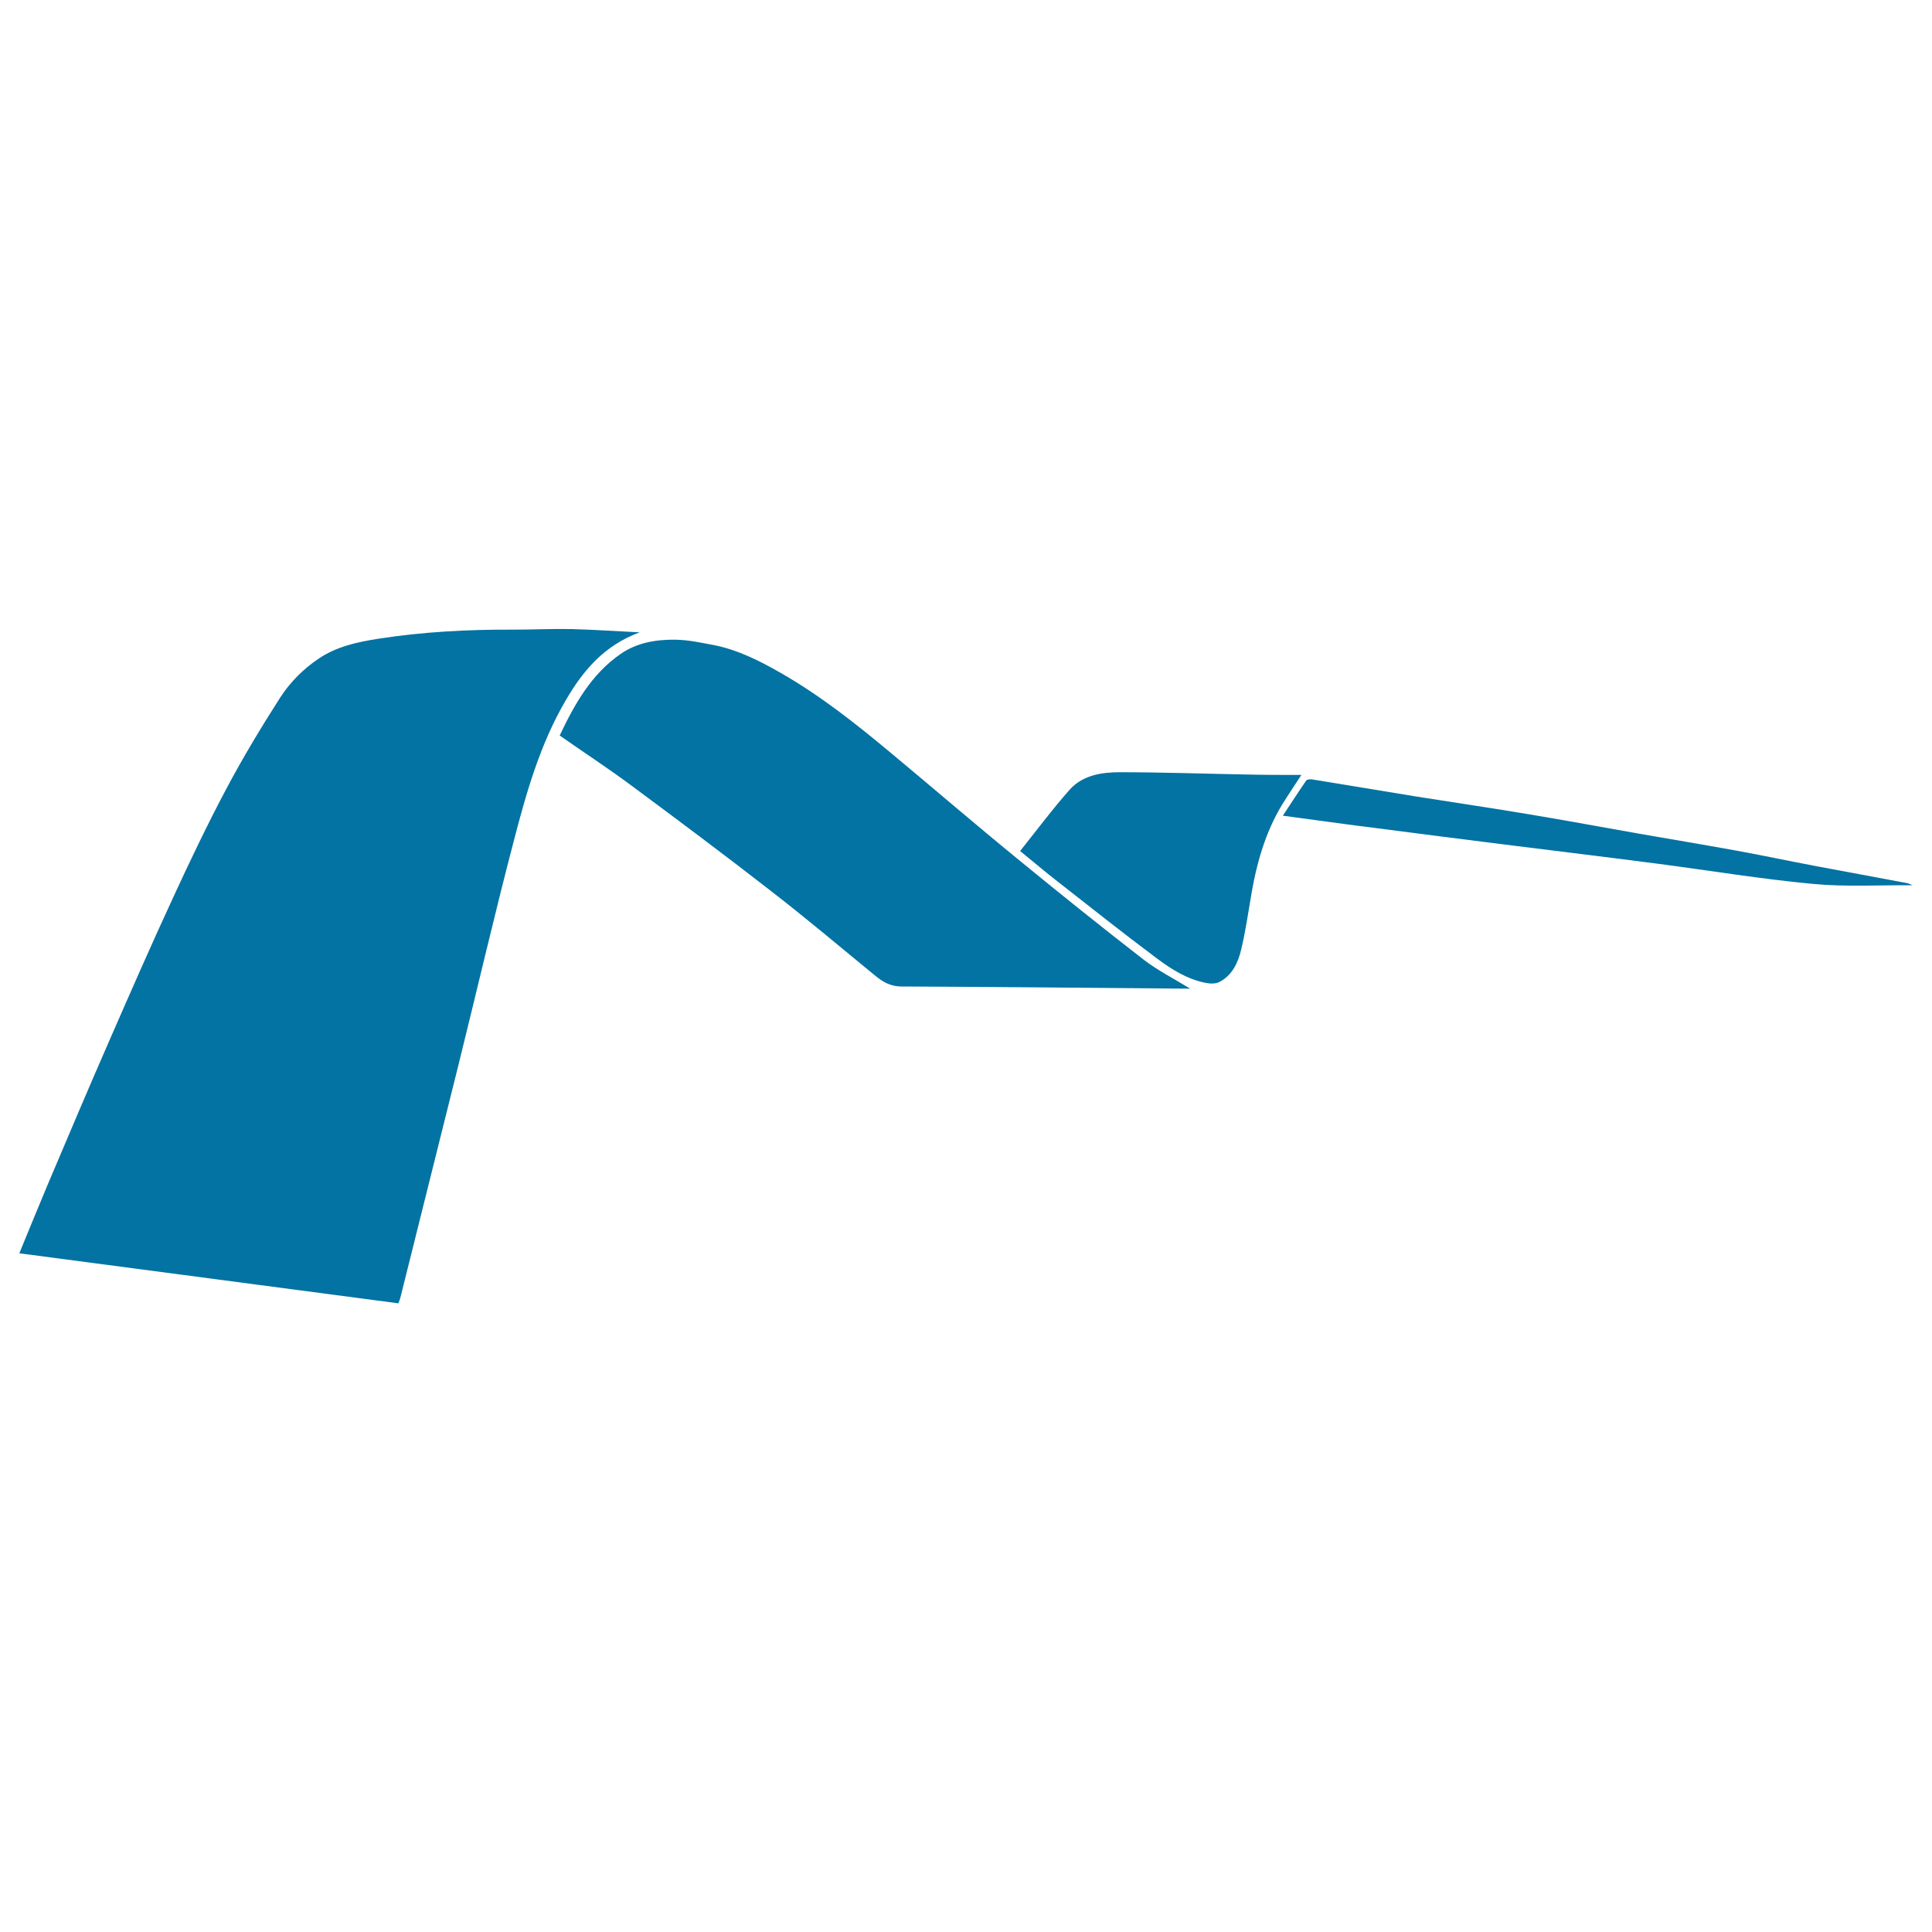
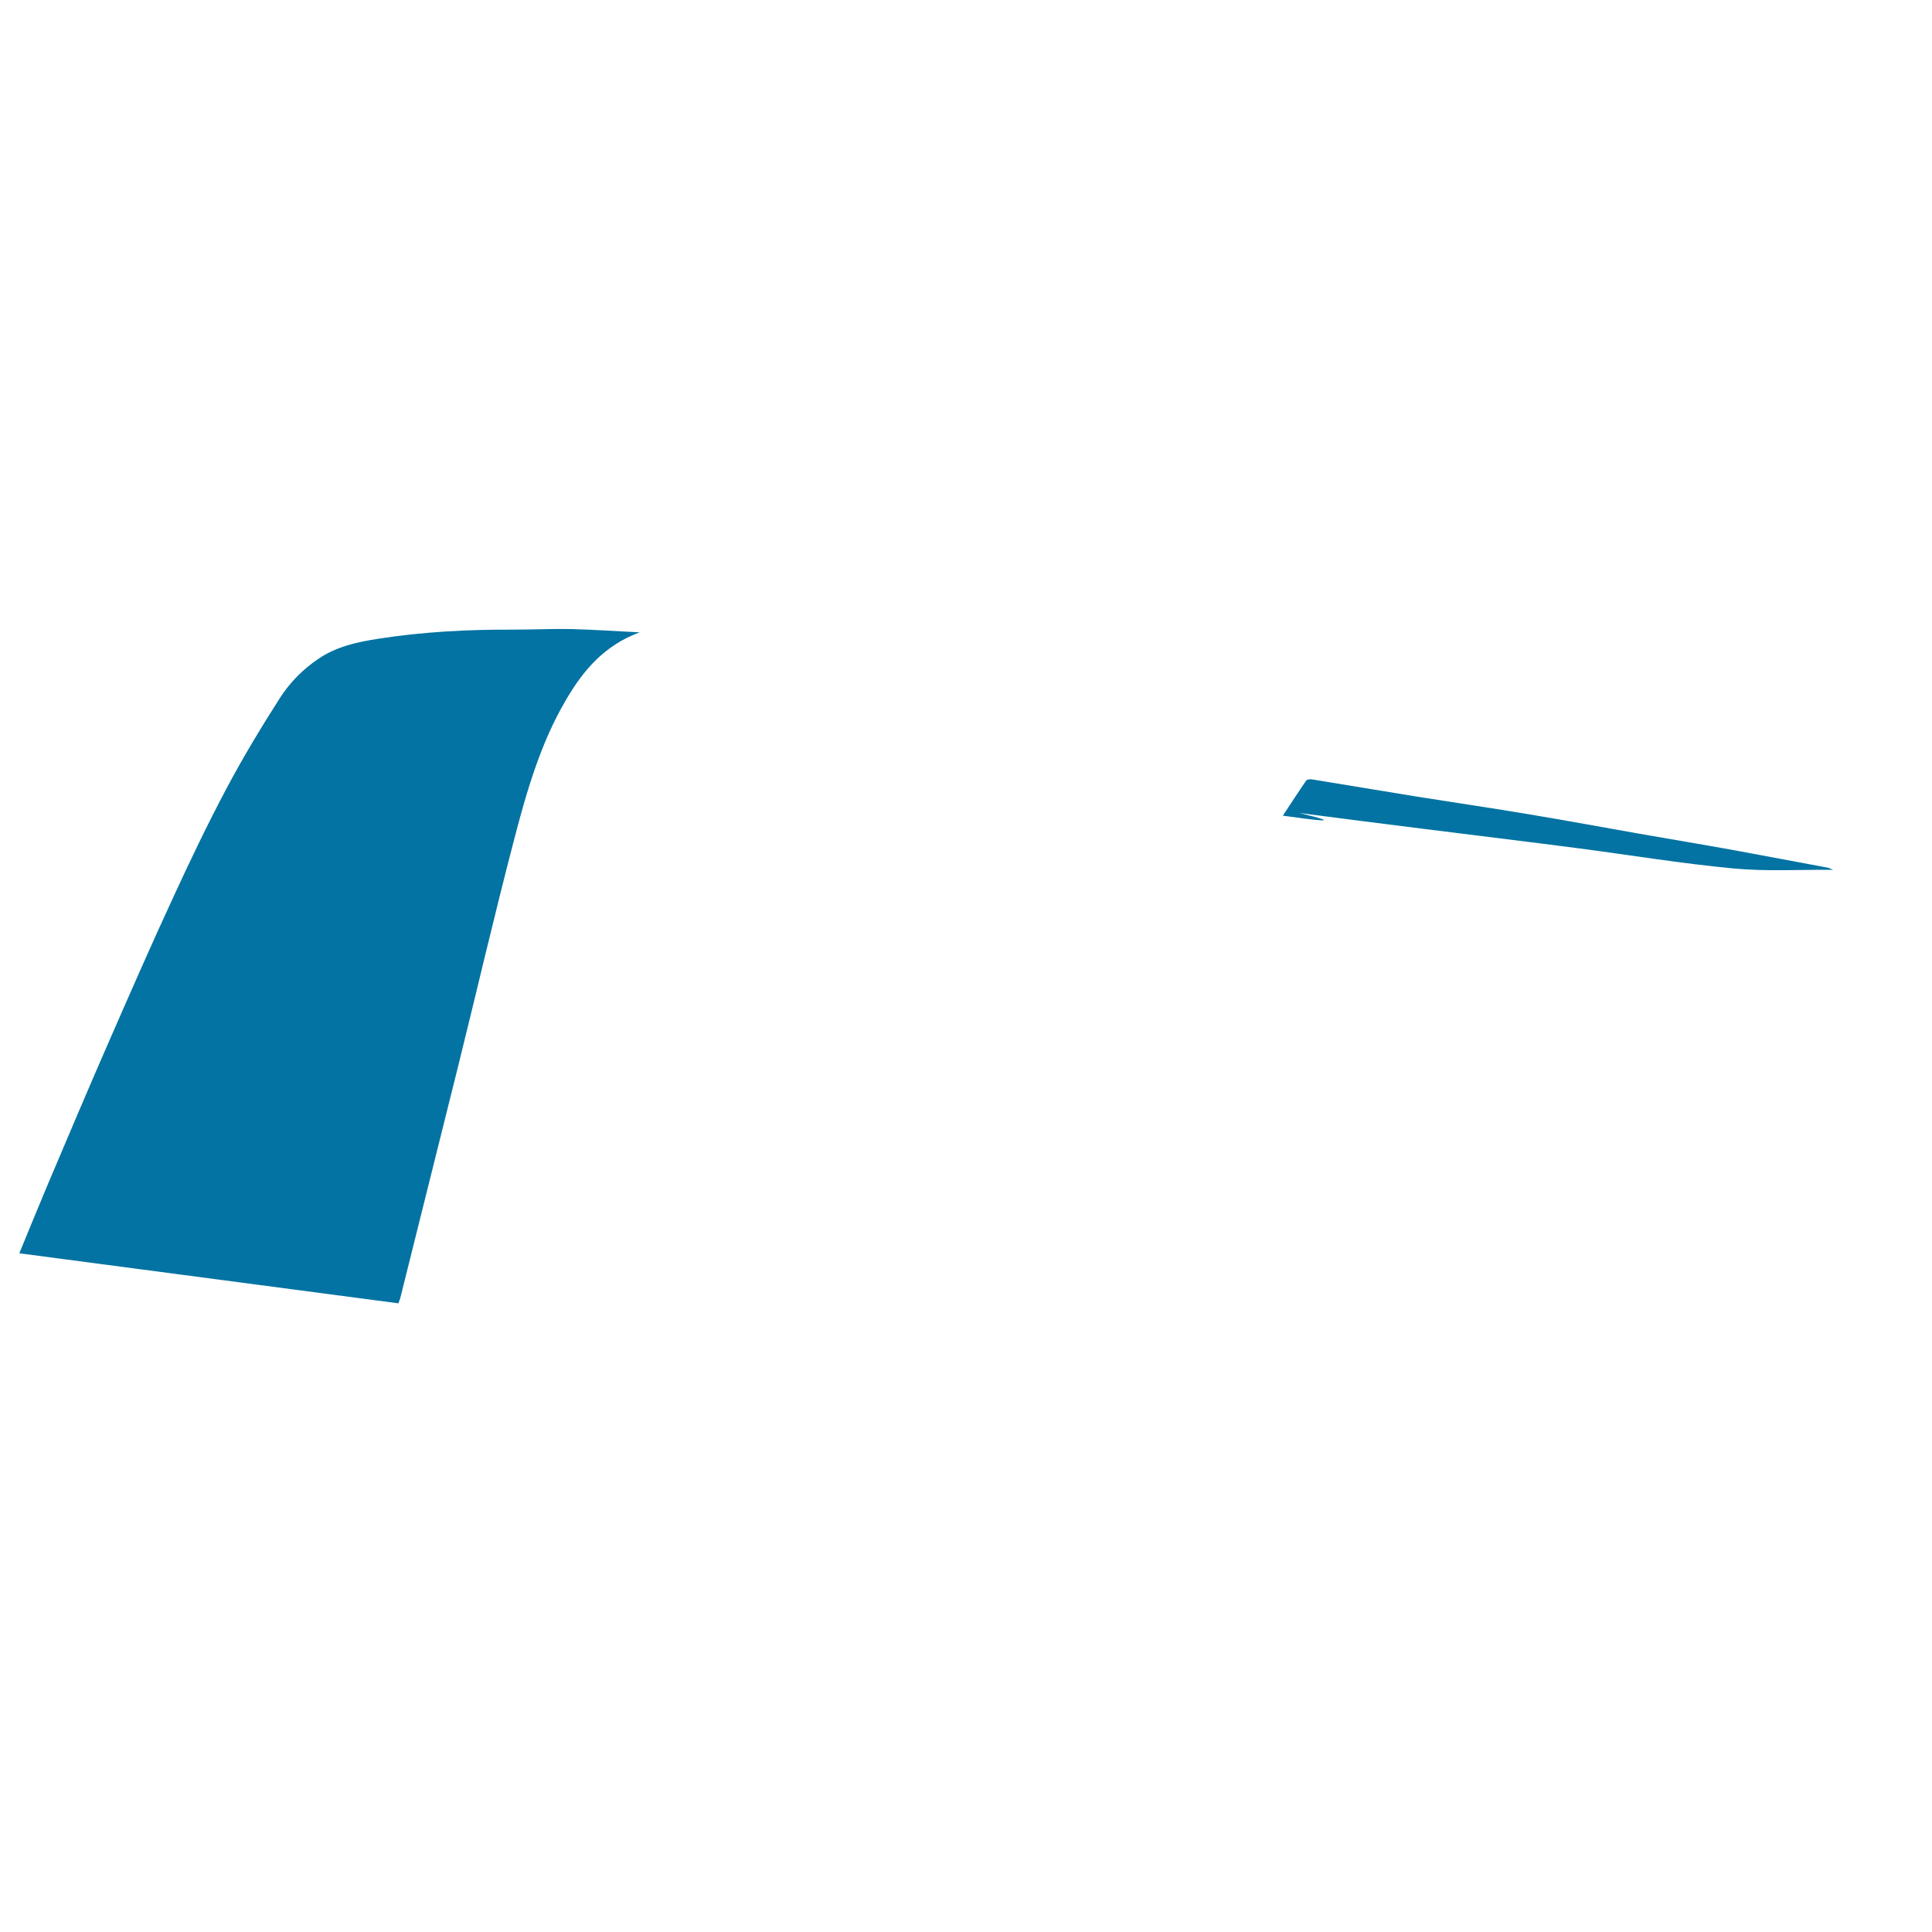
<svg xmlns="http://www.w3.org/2000/svg" viewBox="0 0 1000 1000" style="fill:#0273a2">
  <title>Seville Metro Logo SVG icon</title>
  <g>
    <g>
      <path d="M206.2,674.6C141,666,75.7,657.4,10,648.7c5-12.1,9.7-23.7,14.5-35.1c10.6-25,21.2-50.1,32.1-75c10.8-24.7,21.6-49.4,32.9-73.8c8.8-19.1,17.9-38.2,27.8-56.8c8.5-16,17.9-31.6,27.7-46.9c5.1-7.9,11.8-14.7,19.8-20.1c9.4-6.4,20.2-8.7,31.1-10.4c23.1-3.6,46.3-4.8,69.6-4.7c10.1,0,20.2-0.5,30.3-0.3c11.5,0.3,22.9,1.1,35.3,1.7c-18.3,6.7-29.4,19.8-38.4,35.4C279.6,385.1,272.5,410,266,435c-10.2,39-19.3,78.3-29,117.4c-9.9,39.8-19.9,79.6-29.8,119.4C207,672.5,206.7,673.3,206.2,674.6z" />
-       <path d="M616,511.7c-2.1,0-3.6,0-5.1,0c-48.1-0.4-96.2-0.9-144.3-1.1c-6,0-10-2.6-14.1-6c-17.7-14.5-35.2-29.3-53.3-43.3c-23.9-18.6-48.1-36.7-72.4-54.7c-12.1-9-24.7-17.2-37.1-25.9c7.6-16,16.2-31.6,31.5-42.2c8.3-5.8,18.2-7.5,28.1-7.4c7.2,0.1,13.2,1.5,20.2,2.8c12.3,2.4,23.8,8.2,34.6,14.4c20.3,11.6,38.5,26,56.4,40.9c22.6,18.8,44.9,38,67.7,56.6c21,17.2,42.2,34.2,63.6,50.8C599.2,502.3,607.5,506.5,616,511.7z" />
-       <path d="M528,440.5c8.8-11,16.8-21.8,25.7-31.8c6.6-7.4,16.4-9,25.8-9c22.2,0,44.4,0.8,66.6,1.2c8.8,0.2,17.6,0.2,27.5,0.2c-3.3,5-5.8,8.8-8.3,12.7c-9.5,14.6-14.4,30.9-17.4,47.9c-1.7,9.8-3.1,19.8-5.4,29.5c-1.6,6.9-4.6,13.6-11.4,17.1c-2,1-4.9,0.9-7.2,0.4c-9.5-1.9-17.6-7-25.2-12.7c-17.4-13-34.4-26.5-51.5-39.9C541.1,451.4,535.2,446.3,528,440.5z" />
-       <path d="M664,422.2c4.1-6.2,8-12.3,12.1-18.2c0.4-0.6,1.9-0.7,2.9-0.6c18.1,2.9,36.2,6,54.2,8.9c19.6,3.1,39.3,6,58.9,9.3c18.7,3.1,37.5,6.6,56.2,9.9c16.7,2.9,33.4,5.7,50,8.7c13.8,2.5,27.4,5.4,41.1,8c15.9,3,31.9,5.9,47.7,8.9c0.7,0.1,1.3,0.5,2.8,1.1c-17.8-0.1-34.8,0.9-51.6-0.7c-26.7-2.5-53.3-6.9-80-10.4c-26.8-3.5-53.6-6.7-80.5-10.1c-21.4-2.7-42.8-5.4-64.2-8.2C697.4,426.8,681.1,424.5,664,422.2z" />
+       <path d="M664,422.2c4.1-6.2,8-12.3,12.1-18.2c0.4-0.6,1.9-0.7,2.9-0.6c18.1,2.9,36.2,6,54.2,8.9c19.6,3.1,39.3,6,58.9,9.3c18.7,3.1,37.5,6.6,56.2,9.9c16.7,2.9,33.4,5.7,50,8.7c15.9,3,31.9,5.9,47.7,8.9c0.7,0.1,1.3,0.5,2.8,1.1c-17.8-0.1-34.8,0.9-51.6-0.7c-26.7-2.5-53.3-6.9-80-10.4c-26.8-3.5-53.6-6.7-80.5-10.1c-21.4-2.7-42.8-5.4-64.2-8.2C697.4,426.8,681.1,424.5,664,422.2z" />
    </g>
  </g>
</svg>